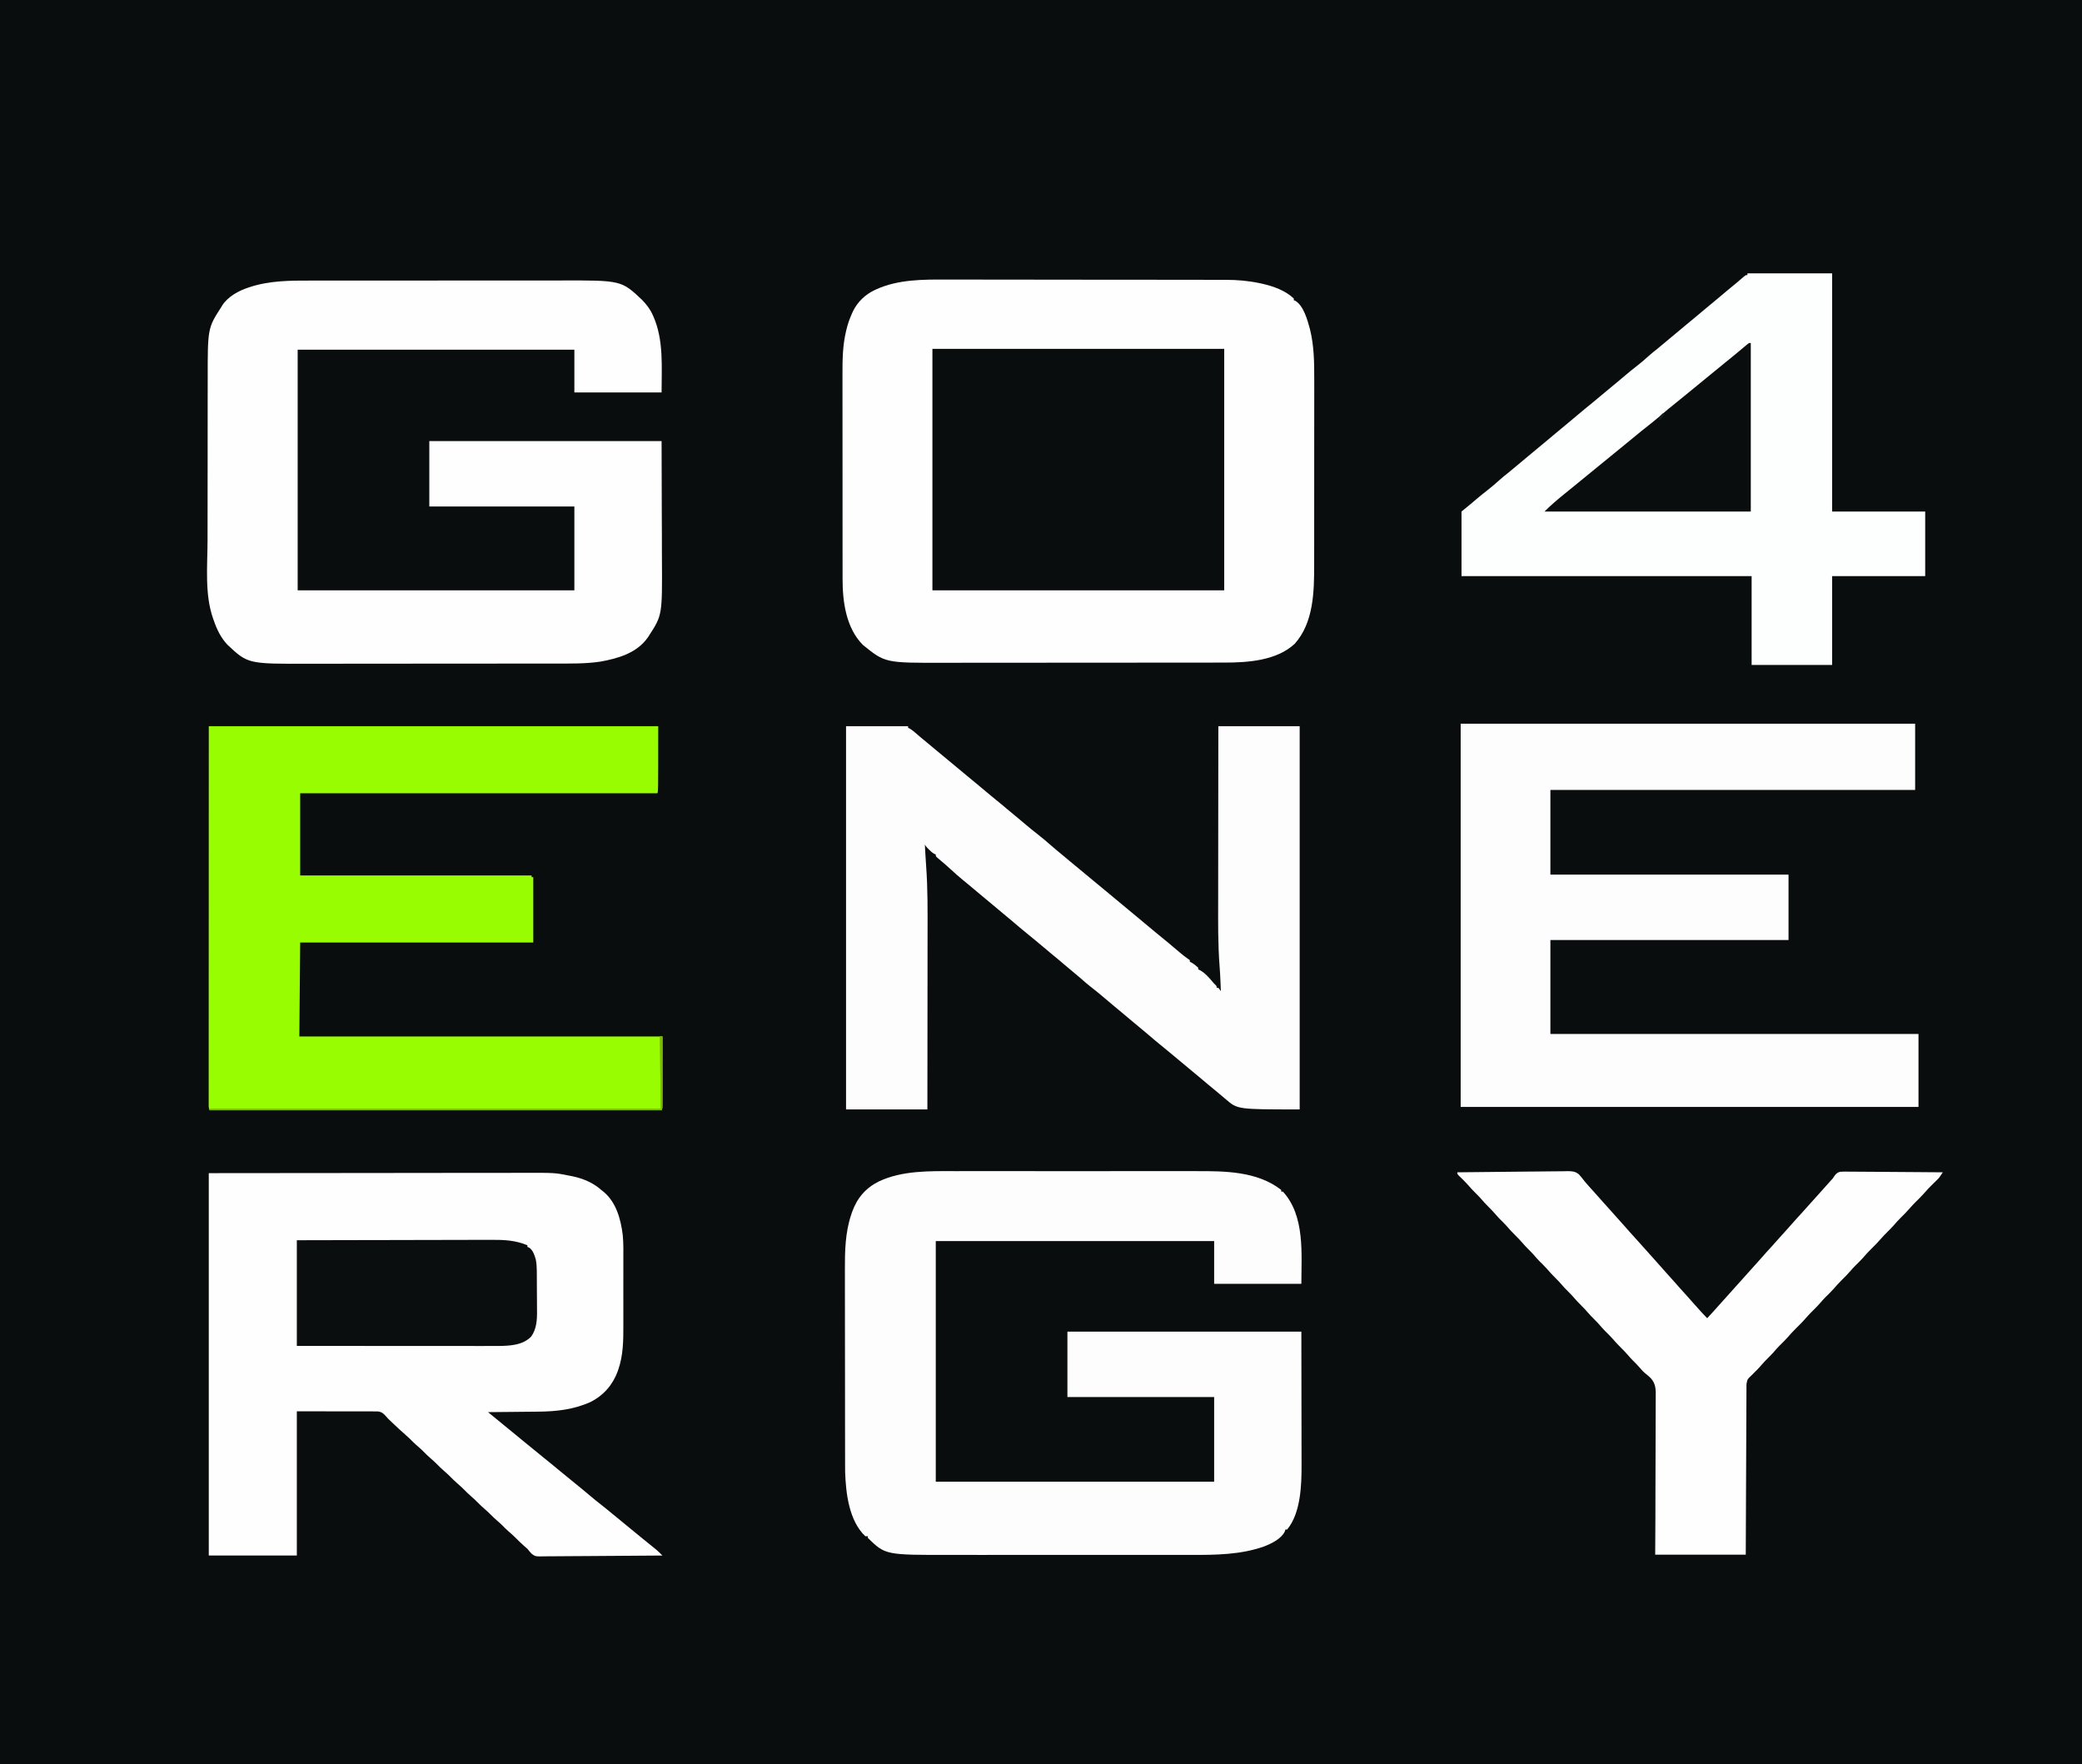
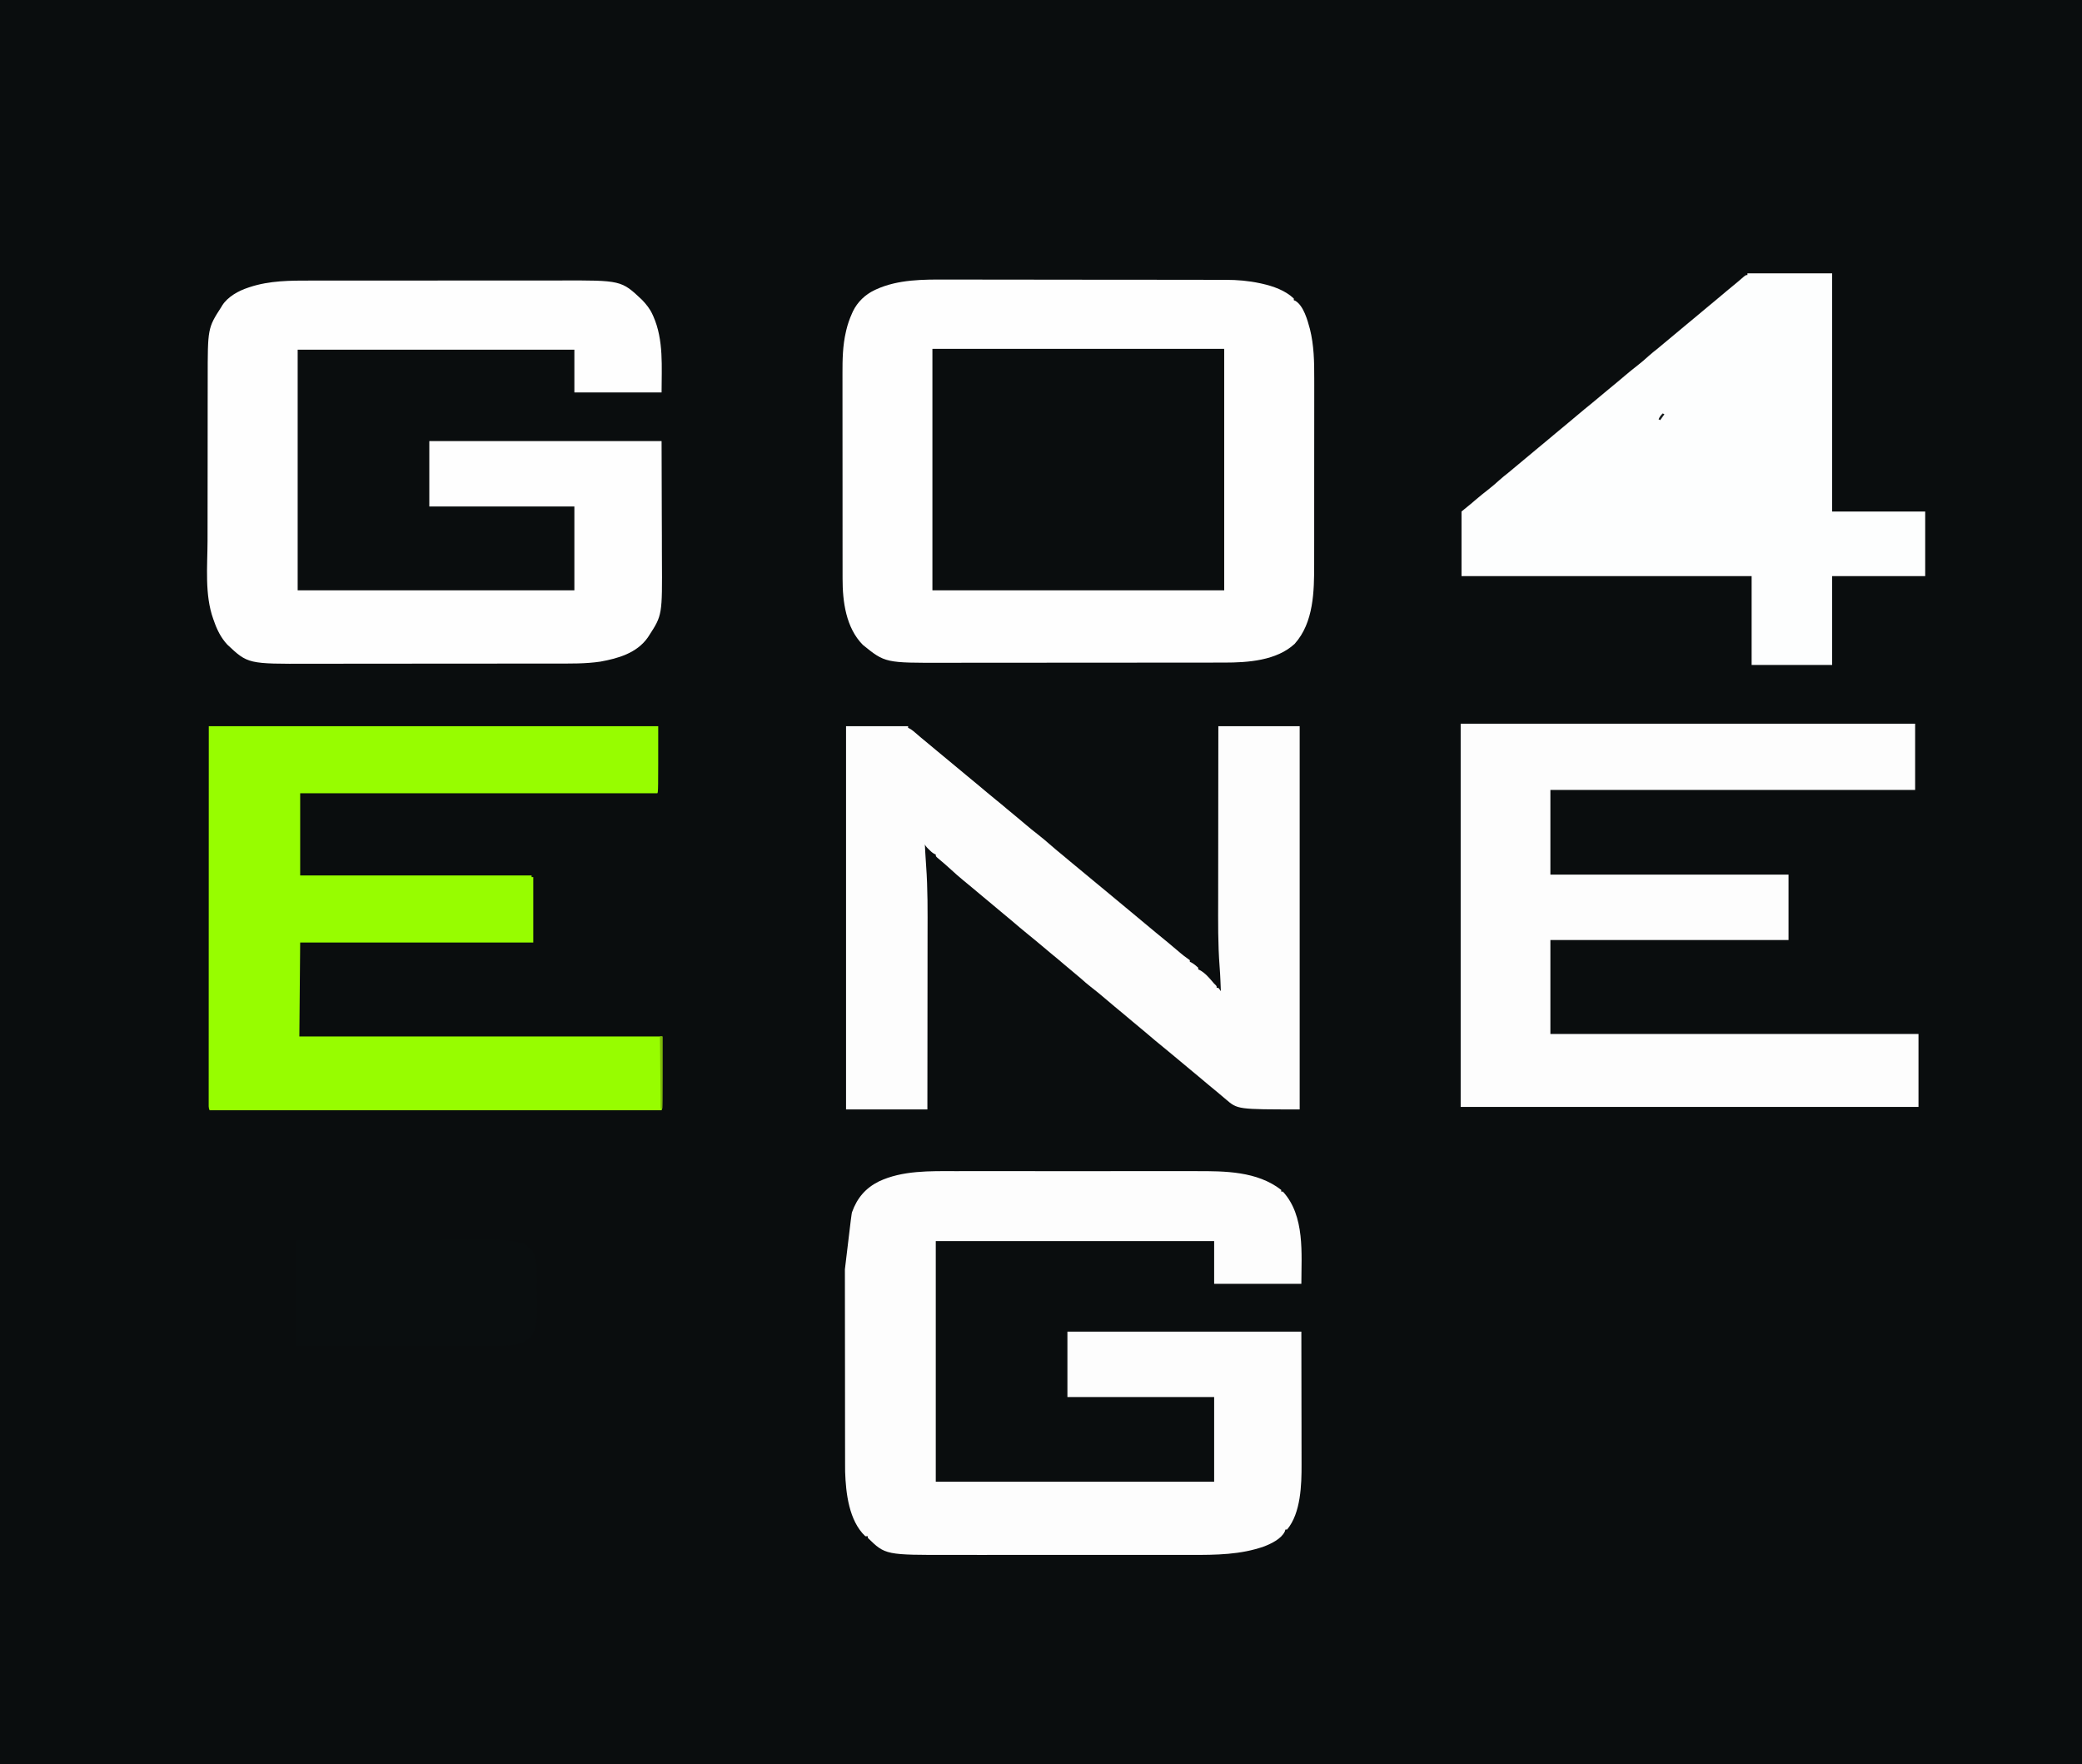
<svg xmlns="http://www.w3.org/2000/svg" version="1.1" width="2483" height="2104">
  <rect width="100%" height="100%" fill="#808080" stroke="none" />
  <path d="M0 0 C819.39 0 1638.78 0 2483 0 C2483 694.32 2483 1388.64 2483 2104 C1663.61 2104 844.22 2104 0 2104 C0 1409.68 0 715.36 0 0 Z " fill="#0A0D0E" transform="translate(0,0)" />
  <path d="M0 0 C4.63 0.018 9.261 0.006 13.891 -0.002 C22.91 -0.012 31.928 0.003 40.946 0.028 C51.478 0.057 62.009 0.058 72.54 0.058 C91.336 0.059 110.132 0.084 128.928 0.123 C147.121 0.16 165.314 0.181 183.507 0.184 C184.63 0.184 185.753 0.184 186.91 0.185 C188.592 0.185 188.592 0.185 190.308 0.185 C192.566 0.186 194.824 0.186 197.082 0.186 C198.195 0.187 199.309 0.187 200.457 0.187 C217.872 0.19 235.288 0.209 252.703 0.229 C258.99 0.236 265.276 0.241 271.562 0.244 C281.525 0.249 291.488 0.26 301.451 0.285 C305.996 0.296 310.541 0.304 315.086 0.304 C319.258 0.304 323.429 0.313 327.6 0.329 C329.097 0.333 330.594 0.334 332.092 0.331 C345.789 0.31 359.389 1.473 372.802 4.36 C373.583 4.527 374.364 4.694 375.169 4.866 C388.77 7.939 402.968 12.865 413.24 22.61 C413.24 23.27 413.24 23.93 413.24 24.61 C414.123 24.952 414.123 24.952 415.025 25.301 C424.888 31.129 429.605 48.429 432.455 58.984 C437.302 78.368 437.677 98.1 437.612 117.97 C437.614 120.619 437.618 123.268 437.623 125.917 C437.632 132.302 437.626 138.687 437.614 145.071 C437.6 152.537 437.602 160.003 437.604 167.469 C437.607 180.805 437.596 194.141 437.576 207.478 C437.557 220.363 437.55 233.248 437.555 246.133 C437.561 260.233 437.561 274.333 437.55 288.433 C437.549 289.941 437.547 291.45 437.546 292.958 C437.545 294.071 437.545 294.071 437.544 295.206 C437.541 300.387 437.541 305.568 437.543 310.75 C437.545 317.077 437.54 323.405 437.525 329.733 C437.518 332.95 437.515 336.166 437.518 339.383 C437.549 371.587 437.07 408.949 414.302 434.36 C392.782 454.44 358.379 456.769 330.576 456.75 C329.008 456.753 327.44 456.756 325.872 456.759 C321.588 456.767 317.304 456.769 313.019 456.77 C308.389 456.772 303.758 456.779 299.127 456.786 C289.01 456.799 278.894 456.805 268.778 456.81 C262.451 456.813 256.124 456.817 249.797 456.821 C232.251 456.834 214.706 456.844 197.16 456.847 C195.477 456.848 195.477 456.848 193.761 456.848 C192.637 456.848 191.512 456.848 190.354 456.849 C188.076 456.849 185.798 456.849 183.52 456.85 C181.825 456.85 181.825 456.85 180.096 456.851 C161.813 456.854 143.53 456.872 125.246 456.895 C106.438 456.919 87.629 456.931 68.821 456.933 C58.276 456.933 47.731 456.939 37.186 456.957 C28.201 456.973 19.217 456.978 10.232 456.97 C5.658 456.966 1.084 456.967 -3.49 456.981 C-74.123 457.187 -74.123 457.187 -100.76 435.61 C-120.837 415.276 -124.935 384.118 -124.894 356.771 C-124.897 355.06 -124.897 355.06 -124.901 353.314 C-124.907 349.519 -124.906 345.723 -124.906 341.928 C-124.908 339.195 -124.912 336.462 -124.916 333.73 C-124.924 327.093 -124.927 320.456 -124.927 313.819 C-124.928 308.418 -124.93 303.018 -124.933 297.617 C-124.942 282.274 -124.946 266.93 -124.946 251.587 C-124.946 250.761 -124.946 249.935 -124.946 249.085 C-124.946 248.258 -124.946 247.431 -124.945 246.58 C-124.945 233.193 -124.955 219.807 -124.969 206.42 C-124.983 192.644 -124.99 178.867 -124.989 165.091 C-124.989 157.369 -124.992 149.647 -125.002 141.926 C-125.011 135.349 -125.014 128.773 -125.007 122.197 C-125.004 118.849 -125.005 115.501 -125.012 112.153 C-125.048 95.329 -124.782 78.833 -120.948 62.36 C-120.778 61.616 -120.607 60.873 -120.432 60.107 C-118.815 53.35 -116.616 46.95 -113.76 40.61 C-113.134 39.196 -113.134 39.196 -112.495 37.754 C-107.068 26.699 -97.902 17.83 -86.76 12.61 C-85.882 12.193 -85.882 12.193 -84.986 11.767 C-58.645 -0.323 -28.396 -0.144 0 0 Z " fill="#FEFEFE" transform="translate(1129.76,333.39)" />
-   <path d="M0 0 C67.052 -0.062 134.104 -0.124 203.188 -0.188 C224.349 -0.215 245.51 -0.242 267.313 -0.27 C293.18 -0.284 293.18 -0.284 305.295 -0.286 C313.745 -0.289 322.195 -0.3 330.645 -0.317 C340.402 -0.336 350.16 -0.344 359.918 -0.34 C364.903 -0.339 369.889 -0.341 374.875 -0.358 C412.762 -0.476 412.762 -0.476 430 3 C431.722 3.334 431.722 3.334 433.48 3.675 C445.977 6.267 458.52 11.394 468 20 C468.67 20.519 469.341 21.039 470.031 21.574 C485.802 34.1 491.384 54.84 493.719 73.999 C494.67 84.15 494.432 94.399 494.403 104.584 C494.395 108.121 494.402 111.657 494.407 115.193 C494.413 121.124 494.406 127.055 494.391 132.987 C494.375 139.792 494.38 146.598 494.397 153.404 C494.41 159.304 494.412 165.204 494.404 171.105 C494.4 174.604 494.399 178.103 494.409 181.602 C494.453 199.476 494.305 217.166 488.375 234.25 C487.995 235.353 487.995 235.353 487.608 236.479 C481.728 252.595 470.488 265.371 455 273 C435.029 282.008 414.118 284.263 392.473 284.414 C390.745 284.433 389.018 284.452 387.291 284.473 C382.798 284.524 378.305 284.563 373.812 284.601 C369.206 284.641 364.6 284.692 359.994 284.742 C350.996 284.838 341.998 284.923 333 285 C333.73 285.597 334.461 286.195 335.213 286.811 C339.606 290.405 339.606 290.405 344 294 C344.971 294.794 345.942 295.589 346.942 296.407 C348.719 297.861 350.496 299.315 352.273 300.77 C354.028 302.205 355.783 303.64 357.539 305.074 C363.203 309.703 368.854 314.348 374.5 319 C386.507 328.912 386.507 328.912 398.625 338.688 C405.499 344.169 412.26 349.79 419.042 355.386 C424.597 359.966 430.172 364.523 435.77 369.051 C442.212 374.265 448.63 379.497 454.938 384.875 C459.132 388.451 463.39 391.912 467.766 395.266 C472.253 398.749 476.613 402.391 481 406 C482.708 407.396 484.416 408.792 486.125 410.188 C490.097 413.436 494.06 416.697 498.019 419.961 C504.453 425.267 510.899 430.557 517.375 435.812 C518.366 436.617 518.366 436.617 519.377 437.438 C522.338 439.842 525.301 442.243 528.27 444.637 C529.232 445.417 530.195 446.196 531.188 447 C532.006 447.66 532.825 448.32 533.668 449 C536.247 451.212 538.609 453.588 541 456 C521.19 456.187 501.379 456.328 481.568 456.414 C472.369 456.456 463.171 456.512 453.972 456.604 C445.953 456.683 437.934 456.735 429.915 456.753 C425.67 456.763 421.426 456.788 417.181 456.846 C413.182 456.9 409.184 456.917 405.184 456.905 C403.72 456.907 402.256 456.923 400.792 456.954 C389.747 457.174 389.747 457.174 385.44 454.279 C383.438 452.284 381.74 450.221 380 448 C378.713 446.826 377.403 445.675 376.062 444.562 C372.253 441.29 368.752 437.769 365.227 434.195 C362.554 431.56 359.746 429.122 356.898 426.68 C354.41 424.478 352.108 422.119 349.781 419.75 C347.916 417.918 345.981 416.206 344 414.5 C341.394 412.254 338.911 409.954 336.5 407.5 C334.109 405.066 331.65 402.786 329.062 400.562 C326.254 398.144 323.6 395.641 321 393 C318.42 390.38 315.789 387.897 313 385.5 C309.489 382.482 306.247 379.266 303 375.969 C301.061 374.06 299.063 372.273 297 370.5 C293.489 367.482 290.247 364.266 287 360.969 C285.061 359.06 283.063 357.273 281 355.5 C277.489 352.482 274.247 349.266 271 345.969 C269.061 344.06 267.063 342.273 265 340.5 C261.49 337.484 258.249 334.269 255.004 330.973 C252.418 328.427 249.685 326.08 246.934 323.715 C244.468 321.528 242.18 319.193 239.873 316.842 C238.076 315.075 236.227 313.423 234.316 311.781 C229.921 307.96 225.671 303.999 221.438 300 C220.721 299.327 220.005 298.654 219.268 297.961 C213.186 292.228 213.186 292.228 211.605 290.29 C208.476 286.669 206.191 284.575 201.324 284.12 C199.528 284.082 197.73 284.083 195.934 284.114 C194.932 284.103 193.93 284.092 192.898 284.081 C189.672 284.054 186.448 284.075 183.223 284.098 C181.224 284.088 179.226 284.075 177.227 284.059 C169.839 284.023 162.451 284.046 155.062 284.062 C130.282 284.032 130.282 284.032 105 284 C105 340.76 105 397.52 105 456 C70.35 456 35.7 456 0 456 C0 305.52 0 155.04 0 0 Z " fill="#FEFEFE" transform="translate(249,1399)" />
-   <path d="M0 0 C4.207 0.007 8.415 -0.004 12.622 -0.012 C20.82 -0.025 29.018 -0.022 37.216 -0.014 C43.889 -0.007 50.563 -0.006 57.236 -0.009 C58.671 -0.01 58.671 -0.01 60.136 -0.011 C62.081 -0.012 64.026 -0.013 65.971 -0.014 C84.124 -0.022 102.277 -0.012 120.43 0.004 C135.944 0.017 151.458 0.015 166.972 0.001 C185.071 -0.015 203.171 -0.021 221.271 -0.012 C223.207 -0.011 225.144 -0.01 227.08 -0.009 C228.033 -0.009 228.985 -0.008 229.966 -0.008 C236.618 -0.005 243.271 -0.01 249.923 -0.017 C258.048 -0.025 266.174 -0.023 274.299 -0.007 C278.43 0.001 282.561 0.004 286.692 -0.006 C321.47 -0.083 359.764 0.023 388.524 22.392 C388.524 23.052 388.524 23.712 388.524 24.392 C389.184 24.392 389.844 24.392 390.524 24.392 C417.111 53.425 412.524 98.897 412.524 134.392 C378.204 134.392 343.884 134.392 308.524 134.392 C308.524 117.562 308.524 100.732 308.524 83.392 C198.964 83.392 89.404 83.392 -23.476 83.392 C-23.476 178.102 -23.476 272.812 -23.476 370.392 C86.084 370.392 195.644 370.392 308.524 370.392 C308.524 337.062 308.524 303.732 308.524 269.392 C250.774 269.392 193.024 269.392 133.524 269.392 C133.524 243.652 133.524 217.912 133.524 191.392 C225.594 191.392 317.664 191.392 412.524 191.392 C412.586 233.869 412.586 233.869 412.649 277.205 C412.668 286.116 412.686 295.027 412.705 304.208 C412.714 315.167 412.714 315.167 412.715 320.312 C412.717 323.873 412.725 327.434 412.736 330.995 C412.749 335.56 412.753 340.126 412.751 344.692 C412.751 346.352 412.755 348.013 412.763 349.674 C412.872 374.008 411.906 407.753 395.524 427.392 C394.864 427.392 394.204 427.392 393.524 427.392 C393.295 428.126 393.065 428.859 392.829 429.615 C388.689 438.428 377.185 443.926 368.524 447.392 C340.391 457.487 310.566 457.702 281.042 457.654 C276.856 457.649 272.671 457.656 268.485 457.662 C260.317 457.67 252.148 457.669 243.979 457.663 C237.333 457.658 230.686 457.658 224.039 457.66 C222.612 457.66 222.612 457.66 221.157 457.661 C219.224 457.661 217.292 457.662 215.359 457.663 C197.295 457.668 179.23 457.662 161.166 457.651 C145.711 457.642 130.257 457.644 114.803 457.653 C96.797 457.664 78.791 457.668 60.785 457.662 C58.86 457.661 56.935 457.66 55.01 457.66 C53.59 457.659 53.59 457.659 52.141 457.659 C45.513 457.657 38.884 457.66 32.256 457.665 C24.163 457.67 16.07 457.669 7.977 457.658 C3.859 457.653 -0.259 457.651 -4.377 457.658 C-83.555 457.775 -83.555 457.775 -104.476 437.392 C-104.476 436.732 -104.476 436.072 -104.476 435.392 C-105.466 435.392 -106.456 435.392 -107.476 435.392 C-127.046 416.928 -130.721 383.935 -131.57 358.563 C-131.609 355.691 -131.619 352.821 -131.616 349.95 C-131.619 348.863 -131.622 347.777 -131.625 346.658 C-131.634 343.052 -131.635 339.447 -131.637 335.841 C-131.641 333.241 -131.646 330.641 -131.652 328.041 C-131.665 320.999 -131.671 313.957 -131.676 306.915 C-131.679 302.504 -131.683 298.092 -131.687 293.681 C-131.699 281.429 -131.71 269.177 -131.713 256.925 C-131.713 256.143 -131.714 255.36 -131.714 254.554 C-131.714 253.77 -131.714 252.986 -131.715 252.178 C-131.715 250.59 -131.715 249.002 -131.716 247.413 C-131.716 246.625 -131.716 245.837 -131.717 245.026 C-131.72 232.292 -131.738 219.558 -131.761 206.825 C-131.785 193.7 -131.797 180.576 -131.799 167.451 C-131.799 160.103 -131.805 152.755 -131.823 145.407 C-131.839 139.143 -131.844 132.879 -131.836 126.616 C-131.832 123.432 -131.834 120.25 -131.847 117.067 C-131.927 95.429 -131.425 73.092 -124.476 52.392 C-124.106 51.269 -123.736 50.147 -123.355 48.99 C-117.355 32.132 -107.3 20.242 -91.306 12.256 C-63.349 -0.936 -30.282 -0.074 0 0 Z " fill="#FDFDFD" transform="translate(1139.476,1396.608)" />
+   <path d="M0 0 C4.207 0.007 8.415 -0.004 12.622 -0.012 C20.82 -0.025 29.018 -0.022 37.216 -0.014 C43.889 -0.007 50.563 -0.006 57.236 -0.009 C58.671 -0.01 58.671 -0.01 60.136 -0.011 C62.081 -0.012 64.026 -0.013 65.971 -0.014 C84.124 -0.022 102.277 -0.012 120.43 0.004 C135.944 0.017 151.458 0.015 166.972 0.001 C185.071 -0.015 203.171 -0.021 221.271 -0.012 C223.207 -0.011 225.144 -0.01 227.08 -0.009 C228.033 -0.009 228.985 -0.008 229.966 -0.008 C236.618 -0.005 243.271 -0.01 249.923 -0.017 C258.048 -0.025 266.174 -0.023 274.299 -0.007 C278.43 0.001 282.561 0.004 286.692 -0.006 C321.47 -0.083 359.764 0.023 388.524 22.392 C388.524 23.052 388.524 23.712 388.524 24.392 C389.184 24.392 389.844 24.392 390.524 24.392 C417.111 53.425 412.524 98.897 412.524 134.392 C378.204 134.392 343.884 134.392 308.524 134.392 C308.524 117.562 308.524 100.732 308.524 83.392 C198.964 83.392 89.404 83.392 -23.476 83.392 C-23.476 178.102 -23.476 272.812 -23.476 370.392 C86.084 370.392 195.644 370.392 308.524 370.392 C308.524 337.062 308.524 303.732 308.524 269.392 C250.774 269.392 193.024 269.392 133.524 269.392 C133.524 243.652 133.524 217.912 133.524 191.392 C225.594 191.392 317.664 191.392 412.524 191.392 C412.586 233.869 412.586 233.869 412.649 277.205 C412.668 286.116 412.686 295.027 412.705 304.208 C412.714 315.167 412.714 315.167 412.715 320.312 C412.717 323.873 412.725 327.434 412.736 330.995 C412.749 335.56 412.753 340.126 412.751 344.692 C412.751 346.352 412.755 348.013 412.763 349.674 C412.872 374.008 411.906 407.753 395.524 427.392 C394.864 427.392 394.204 427.392 393.524 427.392 C393.295 428.126 393.065 428.859 392.829 429.615 C388.689 438.428 377.185 443.926 368.524 447.392 C340.391 457.487 310.566 457.702 281.042 457.654 C276.856 457.649 272.671 457.656 268.485 457.662 C260.317 457.67 252.148 457.669 243.979 457.663 C237.333 457.658 230.686 457.658 224.039 457.66 C222.612 457.66 222.612 457.66 221.157 457.661 C219.224 457.661 217.292 457.662 215.359 457.663 C197.295 457.668 179.23 457.662 161.166 457.651 C145.711 457.642 130.257 457.644 114.803 457.653 C96.797 457.664 78.791 457.668 60.785 457.662 C58.86 457.661 56.935 457.66 55.01 457.66 C53.59 457.659 53.59 457.659 52.141 457.659 C45.513 457.657 38.884 457.66 32.256 457.665 C24.163 457.67 16.07 457.669 7.977 457.658 C3.859 457.653 -0.259 457.651 -4.377 457.658 C-83.555 457.775 -83.555 457.775 -104.476 437.392 C-104.476 436.732 -104.476 436.072 -104.476 435.392 C-105.466 435.392 -106.456 435.392 -107.476 435.392 C-127.046 416.928 -130.721 383.935 -131.57 358.563 C-131.609 355.691 -131.619 352.821 -131.616 349.95 C-131.619 348.863 -131.622 347.777 -131.625 346.658 C-131.634 343.052 -131.635 339.447 -131.637 335.841 C-131.641 333.241 -131.646 330.641 -131.652 328.041 C-131.665 320.999 -131.671 313.957 -131.676 306.915 C-131.679 302.504 -131.683 298.092 -131.687 293.681 C-131.699 281.429 -131.71 269.177 -131.713 256.925 C-131.713 256.143 -131.714 255.36 -131.714 254.554 C-131.714 253.77 -131.714 252.986 -131.715 252.178 C-131.715 250.59 -131.715 249.002 -131.716 247.413 C-131.716 246.625 -131.716 245.837 -131.717 245.026 C-131.72 232.292 -131.738 219.558 -131.761 206.825 C-131.785 193.7 -131.797 180.576 -131.799 167.451 C-131.799 160.103 -131.805 152.755 -131.823 145.407 C-131.839 139.143 -131.844 132.879 -131.836 126.616 C-131.832 123.432 -131.834 120.25 -131.847 117.067 C-124.106 51.269 -123.736 50.147 -123.355 48.99 C-117.355 32.132 -107.3 20.242 -91.306 12.256 C-63.349 -0.936 -30.282 -0.074 0 0 Z " fill="#FDFDFD" transform="translate(1139.476,1396.608)" />
  <path d="M0 0 C4.34 0.005 8.679 -0.008 13.019 -0.018 C21.488 -0.035 29.957 -0.036 38.426 -0.031 C45.322 -0.027 52.218 -0.028 59.113 -0.034 C60.594 -0.035 60.594 -0.035 62.105 -0.036 C64.111 -0.037 66.118 -0.039 68.124 -0.04 C86.879 -0.054 105.633 -0.049 124.387 -0.037 C141.476 -0.027 158.565 -0.04 175.653 -0.064 C193.276 -0.089 210.898 -0.098 228.52 -0.092 C238.384 -0.088 248.247 -0.09 258.11 -0.108 C266.508 -0.123 274.905 -0.123 283.303 -0.106 C287.572 -0.097 291.841 -0.095 296.11 -0.11 C370.181 -0.361 370.181 -0.361 394.937 23.001 C400.094 28.44 404.214 33.491 407.344 40.344 C407.684 41.085 408.025 41.826 408.376 42.589 C420.946 70.941 418.219 103.314 418.219 133.407 C383.899 133.407 349.579 133.407 314.219 133.407 C314.219 116.577 314.219 99.747 314.219 82.407 C205.319 82.407 96.419 82.407 -15.781 82.407 C-15.781 177.117 -15.781 271.827 -15.781 369.407 C93.119 369.407 202.019 369.407 314.219 369.407 C314.219 336.407 314.219 303.407 314.219 269.407 C257.129 269.407 200.039 269.407 141.219 269.407 C141.219 243.667 141.219 217.927 141.219 191.407 C232.629 191.407 324.039 191.407 418.219 191.407 C418.342 234.101 418.342 234.101 418.469 277.657 C418.505 286.59 418.542 295.524 418.579 304.728 C418.597 315.774 418.597 315.774 418.6 320.971 C418.604 324.543 418.619 328.115 418.641 331.687 C419.038 398.988 419.038 398.988 403.219 423.407 C402.757 424.121 402.296 424.835 401.82 425.571 C388.826 444.165 366.504 450.568 345.219 454.407 C327.313 457.069 309.13 456.709 291.078 456.698 C286.796 456.697 282.514 456.708 278.232 456.718 C269.873 456.734 261.514 456.74 253.154 456.741 C246.348 456.742 239.542 456.746 232.736 456.752 C213.368 456.77 194 456.779 174.632 456.778 C173.592 456.778 172.552 456.778 171.48 456.777 C169.917 456.777 169.917 456.777 168.323 456.777 C151.457 456.776 134.591 456.796 117.724 456.824 C100.336 456.853 82.948 456.866 65.559 456.865 C55.825 456.864 46.091 456.869 36.357 456.891 C28.068 456.909 19.78 456.913 11.491 456.9 C7.276 456.893 3.062 456.893 -1.152 456.911 C-75.127 457.2 -75.127 457.2 -99.719 434.094 C-107.526 425.621 -112.081 416.229 -115.781 405.407 C-116.01 404.791 -116.238 404.176 -116.473 403.542 C-126.833 374.604 -123.348 340.699 -123.259 310.477 C-123.238 303.069 -123.238 295.661 -123.239 288.252 C-123.24 275.017 -123.222 261.783 -123.193 248.548 C-123.165 235.773 -123.151 222.998 -123.152 210.223 C-123.152 209.434 -123.152 208.646 -123.152 207.834 C-123.152 207.047 -123.152 206.26 -123.152 205.449 C-123.154 190.796 -123.142 176.143 -123.124 161.491 C-123.118 156.354 -123.116 151.216 -123.115 146.079 C-123.113 139.145 -123.101 132.21 -123.081 125.276 C-123.075 122.751 -123.072 120.225 -123.074 117.7 C-123.091 56.715 -123.091 56.715 -106.781 31.407 C-106.401 30.758 -106.021 30.11 -105.629 29.442 C-98.848 19.033 -86.291 12.202 -74.781 8.407 C-74.159 8.197 -73.536 7.988 -72.895 7.772 C-49.218 -0.031 -24.65 -0.046 0 0 Z " fill="#FEFEFE" transform="translate(370.781,334.593)" />
  <path d="M0 0 C176.88 0 353.76 0 536 0 C536 78 536 78 535 80 C394.42 80 253.84 80 109 80 C109 112.34 109 144.68 109 178 C200.08 178 291.16 178 385 178 C385 178.66 385 179.32 385 180 C385.66 180 386.32 180 387 180 C387 205.74 387 231.48 387 258 C295.26 258 203.52 258 109 258 C108.67 294.96 108.34 331.92 108 370 C250.89 370 393.78 370 541 370 C541 456 541 456 540 458 C362.13 458 184.26 458 1 458 C-0.5 455 -0.135 451.922 -0.123 448.632 C-0.124 447.86 -0.125 447.087 -0.127 446.292 C-0.129 443.677 -0.125 441.062 -0.12 438.448 C-0.121 436.57 -0.122 434.692 -0.123 432.814 C-0.125 427.621 -0.121 422.429 -0.116 417.236 C-0.112 411.563 -0.113 405.889 -0.114 400.216 C-0.114 389.19 -0.11 378.164 -0.103 367.138 C-0.096 354.391 -0.095 341.644 -0.095 328.897 C-0.089 295.223 -0.075 261.549 -0.062 227.875 C-0.042 152.676 -0.021 77.478 0 0 Z " fill="#97FD00" transform="translate(249,866)" />
  <path d="M0 0 C178.86 0 357.72 0 542 0 C542 26.07 542 52.14 542 79 C398.45 79 254.9 79 107 79 C107 112.33 107 145.66 107 180 C200.72 180 294.44 180 391 180 C391 205.74 391 231.48 391 258 C297.28 258 203.56 258 107 258 C107 294.96 107 331.92 107 370 C251.87 370 396.74 370 546 370 C546 398.71 546 427.42 546 457 C365.82 457 185.64 457 0 457 C0 306.19 0 155.38 0 0 Z " fill="#FDFDFD" transform="translate(1742,863)" />
  <path d="M0 0 C24.42 0 48.84 0 74 0 C74 0.66 74 1.32 74 2 C74.535 2.226 75.07 2.451 75.621 2.684 C78.771 4.426 81.36 6.712 84.062 9.062 C85.23 10.065 86.398 11.066 87.566 12.066 C88.147 12.564 88.727 13.062 89.325 13.575 C91.688 15.585 94.091 17.544 96.5 19.5 C100.54 22.788 104.531 26.127 108.5 29.5 C114.275 34.405 120.12 39.22 126 44 C132.445 49.239 138.834 54.535 145.164 59.914 C149.46 63.558 153.814 67.128 158.184 70.684 C161.338 73.278 164.452 75.916 167.562 78.562 C171.331 81.767 175.122 84.927 179 88 C183.453 91.529 187.787 95.182 192.113 98.863 C196.43 102.531 200.805 106.121 205.199 109.695 C208.268 112.22 211.29 114.795 214.312 117.375 C218.749 121.158 223.266 124.805 227.875 128.375 C233.62 132.831 239.131 137.511 244.601 142.3 C249.084 146.222 253.648 150.024 258.277 153.773 C261.279 156.229 264.236 158.735 267.188 161.25 C272.069 165.404 277.015 169.47 282 173.5 C287.53 177.971 292.998 182.504 298.414 187.113 C303.55 191.481 308.768 195.747 314 200 C320.445 205.239 326.834 210.535 333.164 215.914 C336.58 218.812 340.025 221.671 343.5 224.5 C347.54 227.788 351.531 231.127 355.5 234.5 C360.269 238.55 365.079 242.544 369.93 246.496 C373.752 249.613 377.565 252.742 381.375 255.875 C382.102 256.473 382.829 257.071 383.579 257.687 C388.671 261.882 393.709 266.138 398.721 270.429 C401.497 272.788 404.309 275.001 407.312 277.062 C408.199 277.702 409.086 278.341 410 279 C410 279.66 410 280.32 410 281 C410.804 281.34 410.804 281.34 411.625 281.688 C414.825 283.456 417.29 285.537 420 288 C420 288.66 420 289.32 420 290 C420.581 290.266 421.163 290.531 421.762 290.805 C428.05 294.163 432.92 299.815 437.457 305.203 C438.968 307.024 438.968 307.024 440.699 308.609 C442 310 442 310 442 312 C442.66 312 443.32 312 444 312 C445.625 314 445.625 314 447 316 C446.879 312.854 446.754 309.708 446.625 306.562 C446.584 305.562 446.544 304.561 446.502 303.53 C446.259 297.867 445.96 292.22 445.508 286.57 C443.445 259.834 443.737 233.059 443.793 206.262 C443.807 199.093 443.81 191.924 443.813 184.756 C443.817 171.979 443.83 159.203 443.849 146.427 C443.868 134.041 443.882 121.656 443.89 109.271 C443.891 108.503 443.891 107.735 443.892 106.944 C443.894 103.09 443.897 99.236 443.899 95.382 C443.92 63.588 443.957 31.794 444 0 C476.01 0 508.02 0 541 0 C541 150.81 541 301.62 541 457 C467 457 467 457 453 445 C445.987 439.036 438.952 433.124 431.812 427.312 C428.12 424.276 424.479 421.182 420.836 418.086 C417.419 415.188 413.975 412.328 410.5 409.5 C406.46 406.212 402.469 402.873 398.5 399.5 C393.729 395.449 388.918 391.455 384.066 387.5 C374.252 379.499 364.478 371.462 354.89 363.19 C350.579 359.477 346.194 355.864 341.777 352.277 C338.092 349.256 334.464 346.17 330.833 343.083 C327.44 340.204 324.017 337.368 320.562 334.562 C316.372 331.155 312.271 327.659 308.188 324.125 C302.883 319.538 297.446 315.165 291.906 310.868 C287.853 307.711 283.992 304.4 280.188 300.945 C277.783 298.807 275.311 296.776 272.812 294.75 C268.479 291.235 264.225 287.643 260 284 C254.987 279.681 249.915 275.449 244.777 271.277 C241.656 268.718 238.576 266.114 235.5 263.5 C228.862 257.862 222.129 252.346 215.363 246.863 C209.561 242.145 203.859 237.325 198.194 232.444 C193.78 228.649 189.297 224.947 184.777 221.277 C181.656 218.718 178.575 216.114 175.5 213.5 C171.531 210.127 167.54 206.788 163.5 203.5 C158.897 199.753 154.361 195.934 149.84 192.088 C146.389 189.157 142.898 186.283 139.375 183.438 C134.618 179.567 130.078 175.497 125.562 171.348 C123.335 169.307 121.088 167.299 118.812 165.312 C118.19 164.769 117.567 164.225 116.926 163.664 C115.535 162.462 114.135 161.271 112.73 160.086 C111.994 159.459 111.258 158.833 110.5 158.188 C109.83 157.624 109.159 157.061 108.469 156.48 C107 155 107 155 107 153 C106.426 152.752 105.853 152.505 105.262 152.25 C102.655 150.809 100.895 149.125 98.812 147 C98.118 146.299 97.423 145.597 96.707 144.875 C95 143 95 143 94 141 C94.084 142.676 94.168 144.351 94.255 146.027 C94.337 147.638 94.418 149.249 94.498 150.86 C94.763 156.057 95.086 161.245 95.492 166.433 C97.514 193.734 97.264 221.064 97.207 248.422 C97.192 255.672 97.19 262.921 97.187 270.171 C97.183 283.091 97.17 296.011 97.151 308.931 C97.132 321.454 97.118 333.978 97.11 346.502 C97.109 347.279 97.109 348.055 97.108 348.855 C97.106 352.753 97.103 356.651 97.101 360.548 C97.08 392.699 97.043 424.849 97 457 C64.99 457 32.98 457 0 457 C0 306.19 0 155.38 0 0 Z " fill="#FDFDFD" transform="translate(1009,866)" />
  <path d="M0 0 C33.33 0 66.66 0 101 0 C101 93.72 101 187.44 101 284 C137.63 284 174.26 284 212 284 C212 309.41 212 334.82 212 361 C175.37 361 138.74 361 101 361 C101 395.98 101 430.96 101 467 C69.32 467 37.64 467 5 467 C5 432.02 5 397.04 5 361 C-109.18 361 -223.36 361 -341 361 C-341 335.59 -341 310.18 -341 284 C-337.37 281.03 -333.74 278.06 -330 275 C-327.89 273.215 -325.785 271.424 -323.688 269.625 C-319.152 265.754 -314.525 262.029 -309.812 258.375 C-304.793 254.481 -300.029 250.406 -295.348 246.105 C-292.237 243.316 -288.976 240.746 -285.695 238.16 C-282.603 235.682 -279.58 233.131 -276.562 230.562 C-272.573 227.168 -268.563 223.806 -264.5 220.5 C-260.46 217.212 -256.469 213.873 -252.5 210.5 C-247.65 206.379 -242.748 202.33 -237.812 198.312 C-234.682 195.739 -231.588 193.124 -228.5 190.5 C-223.65 186.379 -218.748 182.33 -213.812 178.312 C-210.682 175.739 -207.588 173.124 -204.5 170.5 C-197.85 164.851 -191.099 159.332 -184.328 153.828 C-178.78 149.306 -173.291 144.721 -167.836 140.086 C-163.535 136.437 -159.177 132.864 -154.801 129.305 C-151.732 126.78 -148.71 124.205 -145.688 121.625 C-141.151 117.755 -136.525 114.029 -131.812 110.375 C-126.793 106.481 -122.029 102.406 -117.348 98.105 C-114.237 95.316 -110.976 92.746 -107.695 90.16 C-104.603 87.682 -101.58 85.131 -98.562 82.562 C-94.573 79.168 -90.563 75.806 -86.5 72.5 C-82.46 69.212 -78.469 65.873 -74.5 62.5 C-69.65 58.379 -64.748 54.33 -59.812 50.312 C-56.682 47.739 -53.588 45.124 -50.5 42.5 C-45.65 38.379 -40.748 34.33 -35.812 30.312 C-32.124 27.28 -28.487 24.189 -24.849 21.097 C-20.428 17.346 -15.951 13.669 -11.449 10.016 C-9.239 8.197 -7.084 6.331 -4.938 4.438 C-2 2 -2 2 0 2 C0 1.34 0 0.68 0 0 Z " fill="#FDFEFE" transform="translate(2084,326)" />
  <path d="M0 0 C114.84 0 229.68 0 348 0 C348 95.04 348 190.08 348 288 C233.16 288 118.32 288 0 288 C0 192.96 0 97.92 0 0 Z " fill="#0A0D0E" transform="translate(1112,416)" />
-   <path d="M0 0 C18.341 -0.257 36.682 -0.451 55.025 -0.57 C63.543 -0.627 72.06 -0.704 80.577 -0.83 C88.003 -0.94 95.429 -1.011 102.856 -1.035 C106.787 -1.049 110.715 -1.083 114.645 -1.163 C118.351 -1.238 122.053 -1.261 125.76 -1.244 C127.755 -1.249 129.75 -1.308 131.744 -1.369 C137.198 -1.3 140.637 -1.096 144.975 2.392 C147.51 5.157 149.774 7.983 152 11 C153.153 12.345 154.317 13.681 155.5 15 C156.32 15.944 156.32 15.944 157.156 16.906 C159.409 19.464 161.703 21.982 164 24.5 C167.433 28.264 170.816 32.061 174.156 35.906 C176.409 38.464 178.703 40.982 181 43.5 C184.453 47.287 187.861 51.105 191.223 54.973 C194.054 58.203 196.942 61.382 199.82 64.57 C201.691 66.656 203.539 68.758 205.375 70.875 C208.359 74.303 211.422 77.656 214.5 81 C218.144 84.959 221.739 88.952 225.266 93.016 C228.795 97.054 232.406 101.02 236 105 C240.768 110.28 245.515 115.573 250.188 120.938 C253.033 124.175 255.929 127.367 258.816 130.566 C260.708 132.675 262.579 134.799 264.438 136.938 C268.092 141.134 271.847 145.237 275.598 149.348 C277.569 151.525 279.514 153.718 281.438 155.938 C284.506 159.469 287.651 162.927 290.812 166.375 C291.293 166.9 291.774 167.424 292.269 167.965 C294.149 170.01 296.035 172.035 298 174 C305.332 166.074 305.332 166.074 312.5 158 C315.438 154.609 318.461 151.3 321.5 148 C325.121 144.067 328.69 140.098 332.191 136.059 C334.43 133.51 336.714 131.006 339 128.5 C341.865 125.359 344.712 122.209 347.5 119 C351.131 114.821 354.867 110.742 358.598 106.652 C360.569 104.475 362.514 102.282 364.438 100.062 C367.867 96.114 371.409 92.271 374.951 88.424 C378.085 85.014 381.157 81.558 384.191 78.059 C387.278 74.546 390.446 71.107 393.598 67.652 C395.569 65.475 397.514 63.282 399.438 61.062 C402.868 57.113 406.41 53.27 409.953 49.422 C412.505 46.645 415.03 43.85 417.5 41 C420.438 37.609 423.461 34.3 426.5 31 C430.14 27.045 433.733 23.057 437.254 18.996 C440.027 15.826 442.862 12.71 445.691 9.59 C447.921 7.23 447.921 7.23 449.111 5.244 C451.226 2.163 452.838 0.291 456.541 -0.636 C459.766 -0.863 462.924 -0.866 466.156 -0.795 C467.376 -0.796 468.596 -0.797 469.853 -0.798 C473.186 -0.794 476.517 -0.759 479.85 -0.71 C483.337 -0.666 486.824 -0.662 490.312 -0.654 C496.91 -0.632 503.507 -0.574 510.105 -0.504 C517.619 -0.426 525.133 -0.387 532.647 -0.352 C548.098 -0.279 563.549 -0.156 579 0 C574.666 6.587 574.666 6.587 571.793 9.367 C571.21 9.938 570.627 10.51 570.027 11.098 C569.42 11.685 568.813 12.271 568.188 12.875 C563.862 17.121 559.686 21.381 555.77 26.012 C553.001 29.123 550.01 32.011 547.046 34.934 C544.419 37.54 541.9 40.185 539.5 43 C536.218 46.85 532.647 50.381 529.049 53.931 C525.8 57.154 522.776 60.493 519.809 63.973 C517.63 66.414 515.328 68.7 513 71 C510.089 73.876 507.276 76.759 504.625 79.875 C501.102 83.999 497.263 87.765 493.407 91.573 C490.03 94.926 486.858 98.382 483.773 102.008 C480.803 105.345 477.579 108.428 474.402 111.566 C472.363 113.632 470.445 115.73 468.562 117.938 C465.257 121.806 461.669 125.361 458.049 128.931 C454.8 132.154 451.776 135.493 448.809 138.973 C445.823 142.319 442.591 145.416 439.402 148.566 C437.363 150.632 435.445 152.73 433.562 154.938 C430.698 158.289 427.637 161.406 424.5 164.5 C421.426 167.533 418.42 170.579 415.625 173.875 C411.913 178.232 407.832 182.194 403.765 186.216 C400.256 189.7 396.938 193.271 393.738 197.043 C390.785 200.368 387.572 203.434 384.41 206.559 C381.731 209.272 379.254 212.108 376.777 215.004 C374.767 217.261 372.652 219.377 370.5 221.5 C367.796 224.168 365.207 226.855 362.75 229.75 C358.873 234.288 354.617 238.436 350.354 242.608 C345.953 246.769 345.953 246.769 344.861 252.479 C344.85 254.019 344.844 255.559 344.842 257.099 C344.834 258.37 344.834 258.37 344.827 259.666 C344.811 262.52 344.803 265.375 344.795 268.229 C344.785 270.269 344.775 272.308 344.765 274.348 C344.738 279.899 344.717 285.451 344.697 291.002 C344.675 296.798 344.647 302.595 344.621 308.391 C344.571 319.373 344.526 330.356 344.483 341.338 C344.424 356.174 344.358 371.01 344.292 385.846 C344.188 409.231 344.095 432.615 344 456 C308.36 456 272.72 456 236 456 C236.079 441.352 236.157 426.705 236.238 411.613 C236.259 402.33 236.277 393.047 236.279 383.764 C236.284 369.031 236.302 354.299 236.408 339.566 C236.485 328.835 236.516 318.106 236.492 307.375 C236.481 301.696 236.493 296.019 236.56 290.34 C236.622 284.986 236.622 279.636 236.577 274.283 C236.571 272.326 236.587 270.368 236.627 268.412 C236.803 259.332 236.906 252.09 230.426 245.191 C228.204 243.089 225.901 241.136 223.502 239.24 C221.492 237.58 219.843 235.695 218.188 233.688 C215.283 230.267 212.157 227.139 208.961 223.992 C207.095 222.097 205.353 220.146 203.625 218.125 C200.884 214.933 197.993 211.957 195 209 C191.414 205.458 188.051 201.824 184.777 197.996 C182.051 194.935 179.109 192.1 176.191 189.223 C173.579 186.573 171.167 183.788 168.746 180.965 C166.904 178.892 164.976 176.946 163 175 C160.4 172.44 157.937 169.832 155.562 167.062 C152.993 164.072 150.307 161.269 147.5 158.5 C144.071 155.118 140.88 151.619 137.746 147.965 C135.904 145.892 133.976 143.946 132 142 C129.4 139.44 126.937 136.832 124.562 134.062 C121.993 131.072 119.307 128.269 116.5 125.5 C113.093 122.139 109.925 118.663 106.812 115.031 C104.072 111.96 101.121 109.112 98.191 106.223 C95.579 103.573 93.167 100.788 90.746 97.965 C88.904 95.892 86.976 93.946 85 92 C82.421 89.46 79.978 86.875 77.625 84.125 C74.884 80.933 71.993 77.957 69 75 C65.393 71.436 62.005 67.781 58.711 63.93 C56.253 61.158 53.604 58.594 50.965 55.996 C49.078 54.079 47.313 52.104 45.562 50.062 C42.993 47.072 40.307 44.269 37.5 41.5 C34.093 38.139 30.925 34.663 27.812 31.031 C25.789 28.764 23.663 26.634 21.5 24.5 C18.123 21.168 14.983 17.728 11.906 14.121 C8.754 10.613 5.338 7.371 1.941 4.102 C0 2 0 2 0 0 Z " fill="#FEFEFE" transform="translate(1738,1398)" />
  <path d="M0 0 C63.096 -0.161 63.096 -0.161 89.508 -0.195 C95.552 -0.203 101.597 -0.211 107.642 -0.22 C108.399 -0.221 109.157 -0.222 109.937 -0.223 C122.139 -0.24 134.342 -0.272 146.544 -0.309 C159.083 -0.346 171.621 -0.368 184.16 -0.376 C191.887 -0.382 199.613 -0.399 207.34 -0.432 C213.281 -0.455 219.223 -0.458 225.164 -0.452 C227.589 -0.454 230.014 -0.461 232.439 -0.477 C247.543 -0.568 260.893 0.103 275 6 C275 6.66 275 7.32 275 8 C275.598 8.227 276.196 8.454 276.812 8.688 C281.638 11.583 283.441 17.808 285 23 C285.843 27.313 286.14 31.417 286.177 35.809 C286.184 36.462 286.19 37.115 286.197 37.788 C286.217 39.933 286.228 42.078 286.238 44.223 C286.242 44.962 286.246 45.702 286.251 46.464 C286.271 50.382 286.286 54.3 286.295 58.219 C286.306 62.23 286.341 66.242 286.38 70.254 C286.407 73.369 286.415 76.484 286.418 79.6 C286.423 81.077 286.435 82.554 286.453 84.03 C286.582 94.818 285.988 105.981 279.375 115 C269.395 125.157 254.326 125.917 240.979 126.089 C234.671 126.136 228.364 126.124 222.056 126.114 C219.63 126.113 217.205 126.113 214.78 126.114 C209.577 126.114 204.375 126.111 199.173 126.106 C191.652 126.098 184.131 126.095 176.609 126.094 C164.404 126.092 152.198 126.085 139.992 126.075 C128.143 126.066 116.293 126.059 104.443 126.055 C103.704 126.055 102.965 126.054 102.204 126.054 C95.774 126.052 89.344 126.05 82.914 126.048 C55.276 126.038 27.638 126.018 0 126 C0 84.42 0 42.84 0 0 Z " fill="#0A0E0F" transform="translate(354,1479)" />
-   <path d="M0 0 C0 66.33 0 132.66 0 201 C-81.18 201 -162.36 201 -246 201 C-238.607 193.607 -230.769 186.903 -222.644 180.331 C-220.12 178.288 -217.601 176.239 -215.081 174.191 C-213.693 173.063 -212.304 171.935 -210.915 170.807 C-205.265 166.219 -199.63 161.613 -194 157 C-191.244 154.745 -188.487 152.489 -185.73 150.234 C-183.962 148.787 -182.194 147.339 -180.426 145.891 C-174.961 141.414 -169.484 136.953 -164 132.5 C-156.325 126.267 -148.655 120.028 -141.039 113.723 C-134.356 108.195 -127.663 102.694 -120.812 97.375 C-115.393 93.164 -110.163 88.767 -104.975 84.276 C-100.86 80.718 -96.669 77.281 -92.402 73.906 C-88.934 71.154 -85.517 68.339 -82.094 65.531 C-79.198 63.162 -76.294 60.802 -73.388 58.445 C-64.845 51.516 -56.348 44.532 -47.861 37.534 C-42.382 33.019 -36.884 28.528 -31.371 24.055 C-30.396 23.263 -30.396 23.263 -29.401 22.456 C-28.053 21.362 -26.704 20.269 -25.355 19.177 C-21.637 16.161 -17.94 13.123 -14.266 10.055 C-13.103 9.086 -13.103 9.086 -11.917 8.098 C-10.41 6.842 -8.907 5.582 -7.408 4.318 C-6.39 3.47 -6.39 3.47 -5.352 2.605 C-4.752 2.102 -4.152 1.598 -3.534 1.079 C-2 0 -2 0 0 0 Z " fill="#0A0D0E" transform="translate(2088,409)" />
-   <path d="M0 0 C0.99 0 1.98 0 3 0 C3.023 11.178 3.041 22.357 3.052 33.535 C3.057 38.726 3.064 43.916 3.075 49.106 C3.086 54.112 3.092 59.117 3.095 64.123 C3.097 66.036 3.1 67.949 3.106 69.862 C3.113 72.534 3.114 75.206 3.114 77.878 C3.117 78.675 3.121 79.472 3.124 80.293 C3.114 85.772 3.114 85.772 2 88 C-175.87 88 -353.74 88 -537 88 C-537 87.34 -537 86.68 -537 86 C-359.46 86 -181.92 86 1 86 C0.67 57.62 0.34 29.24 0 0 Z " fill="#83B80B" transform="translate(787,1236)" />
  <path d="M0 0 C0.99 0 1.98 0 3 0 C3 28.38 3 56.76 3 86 C2.34 86 1.68 86 1 86 C0.67 57.62 0.34 29.24 0 0 Z " fill="#7DB60B" transform="translate(787,1236)" />
  <path d="M0 0 C0.66 0.33 1.32 0.66 2 1 C-0.475 4.465 -0.475 4.465 -3 8 C-3.66 7.67 -4.32 7.34 -5 7 C-3.707 4.116 -2.341 2.128 0 0 Z " fill="#171C1D" transform="translate(1983,493)" />
</svg>